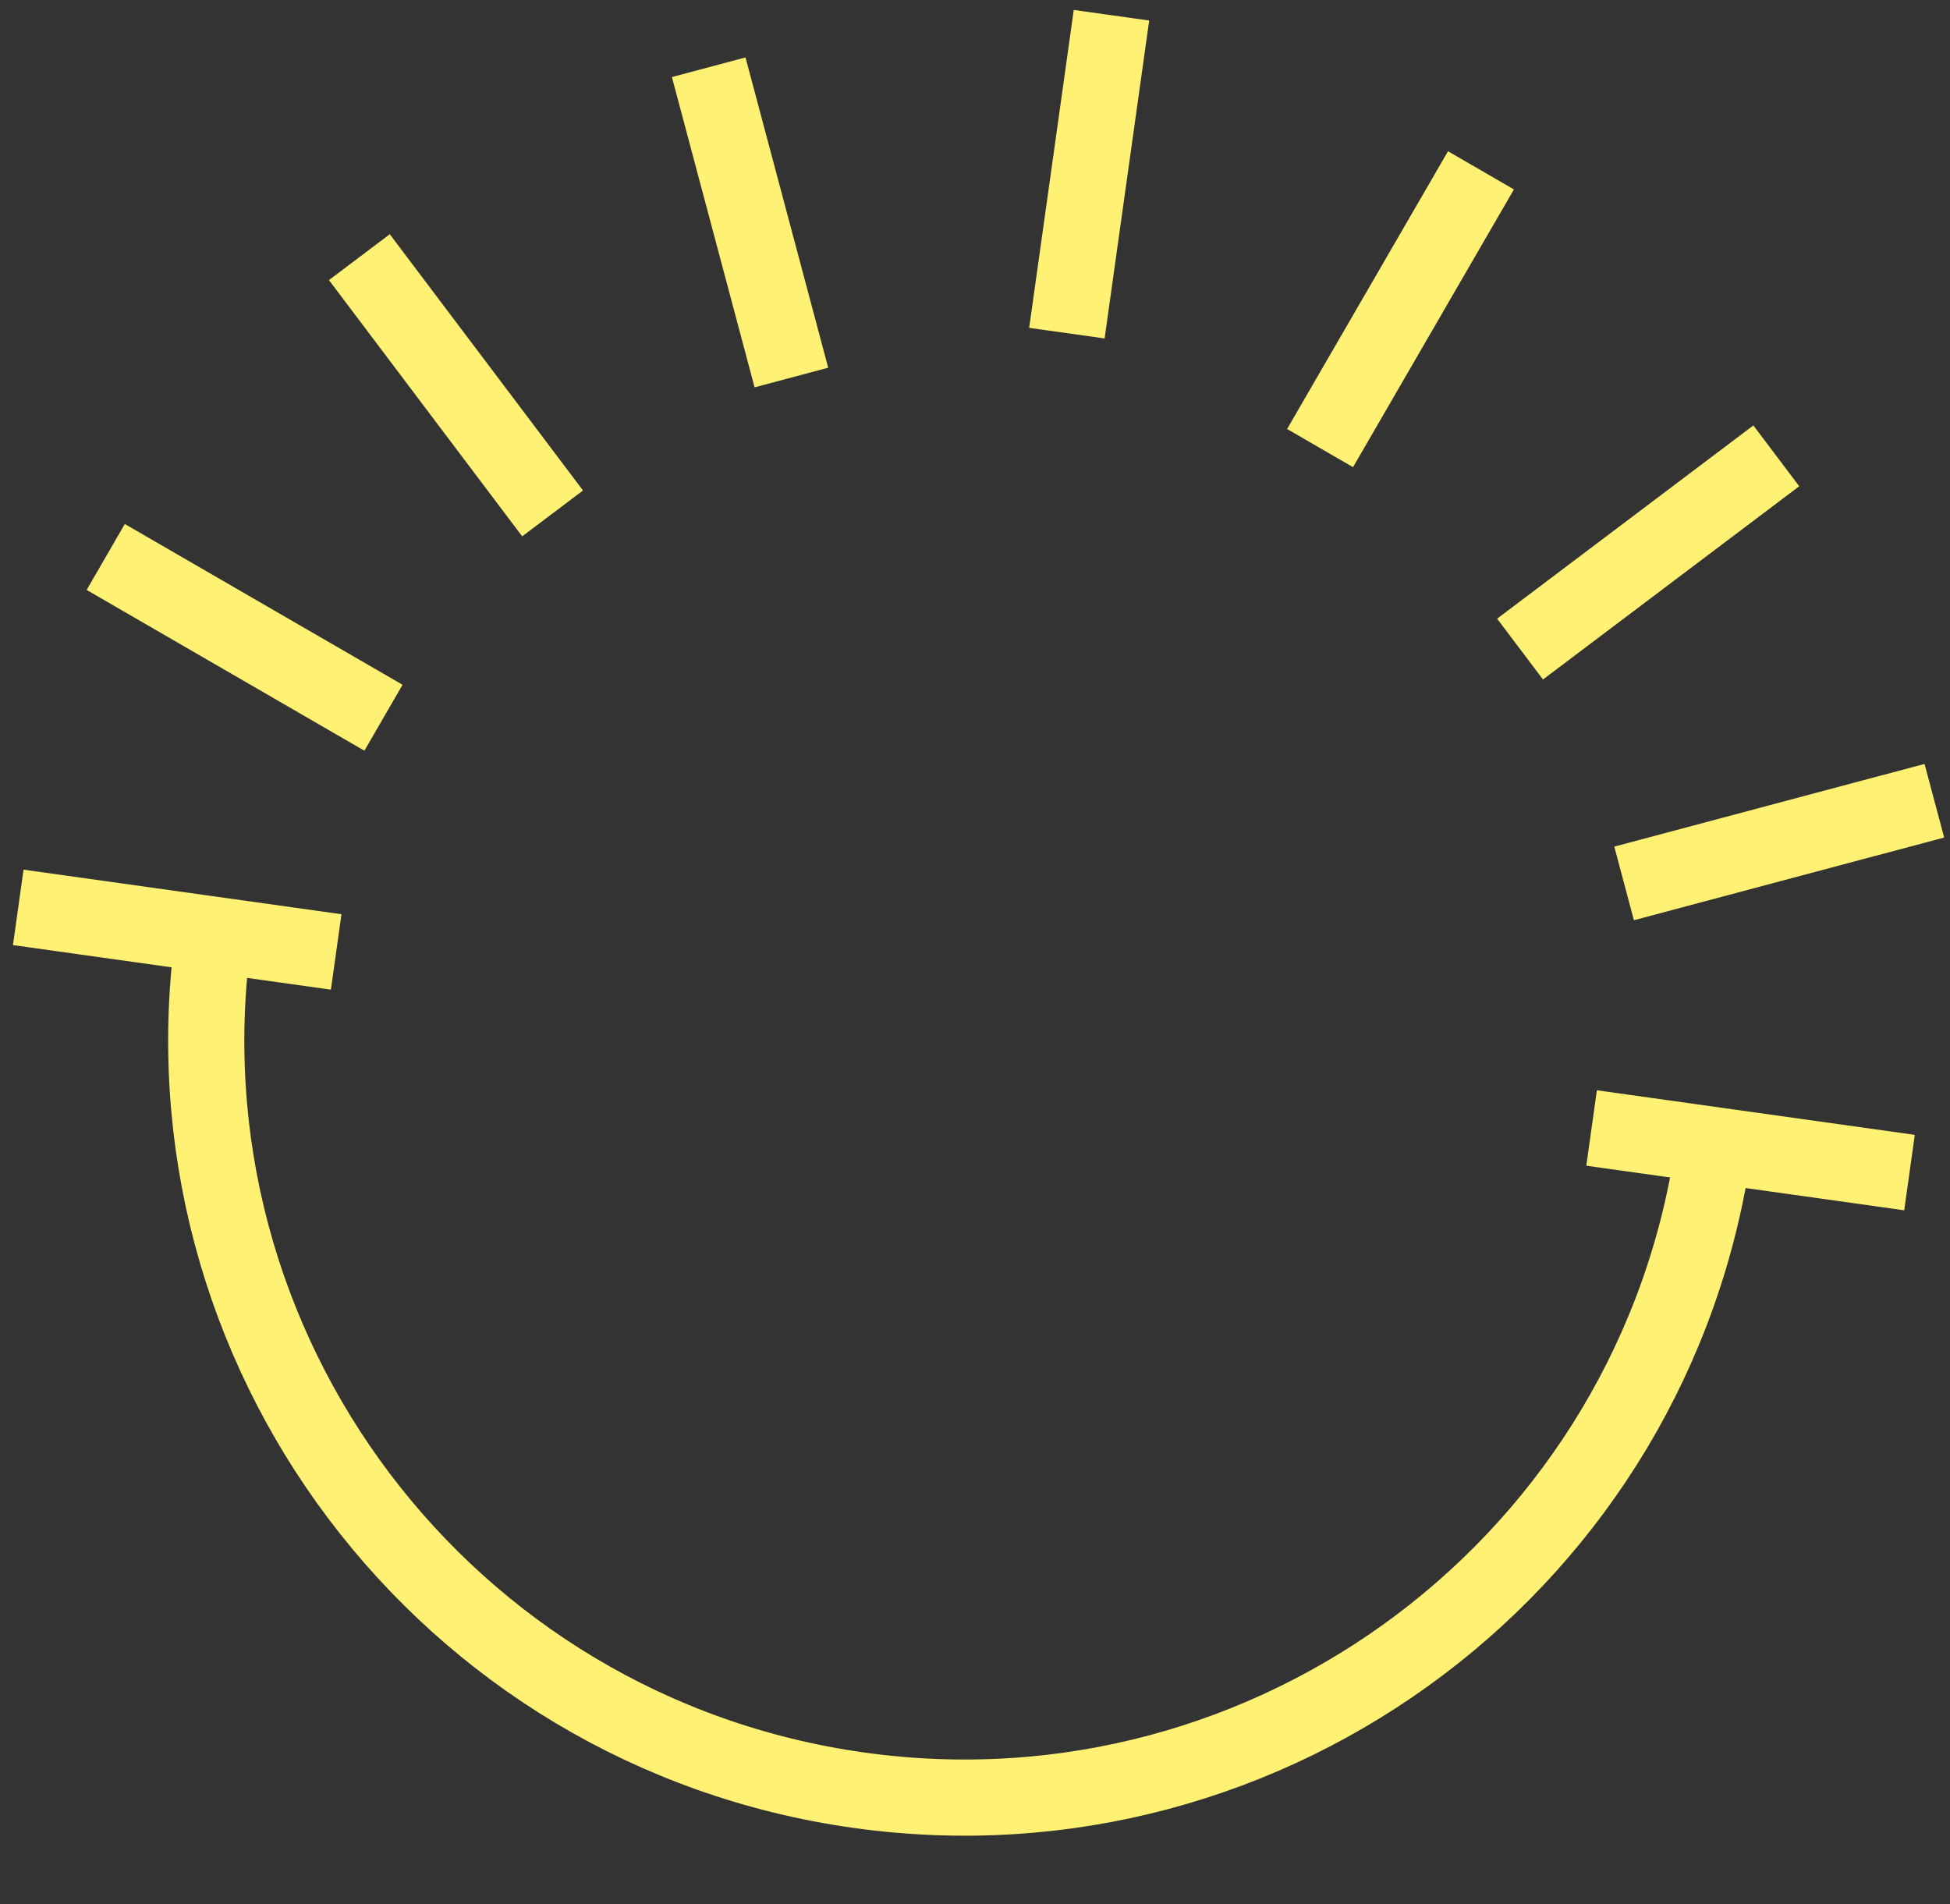
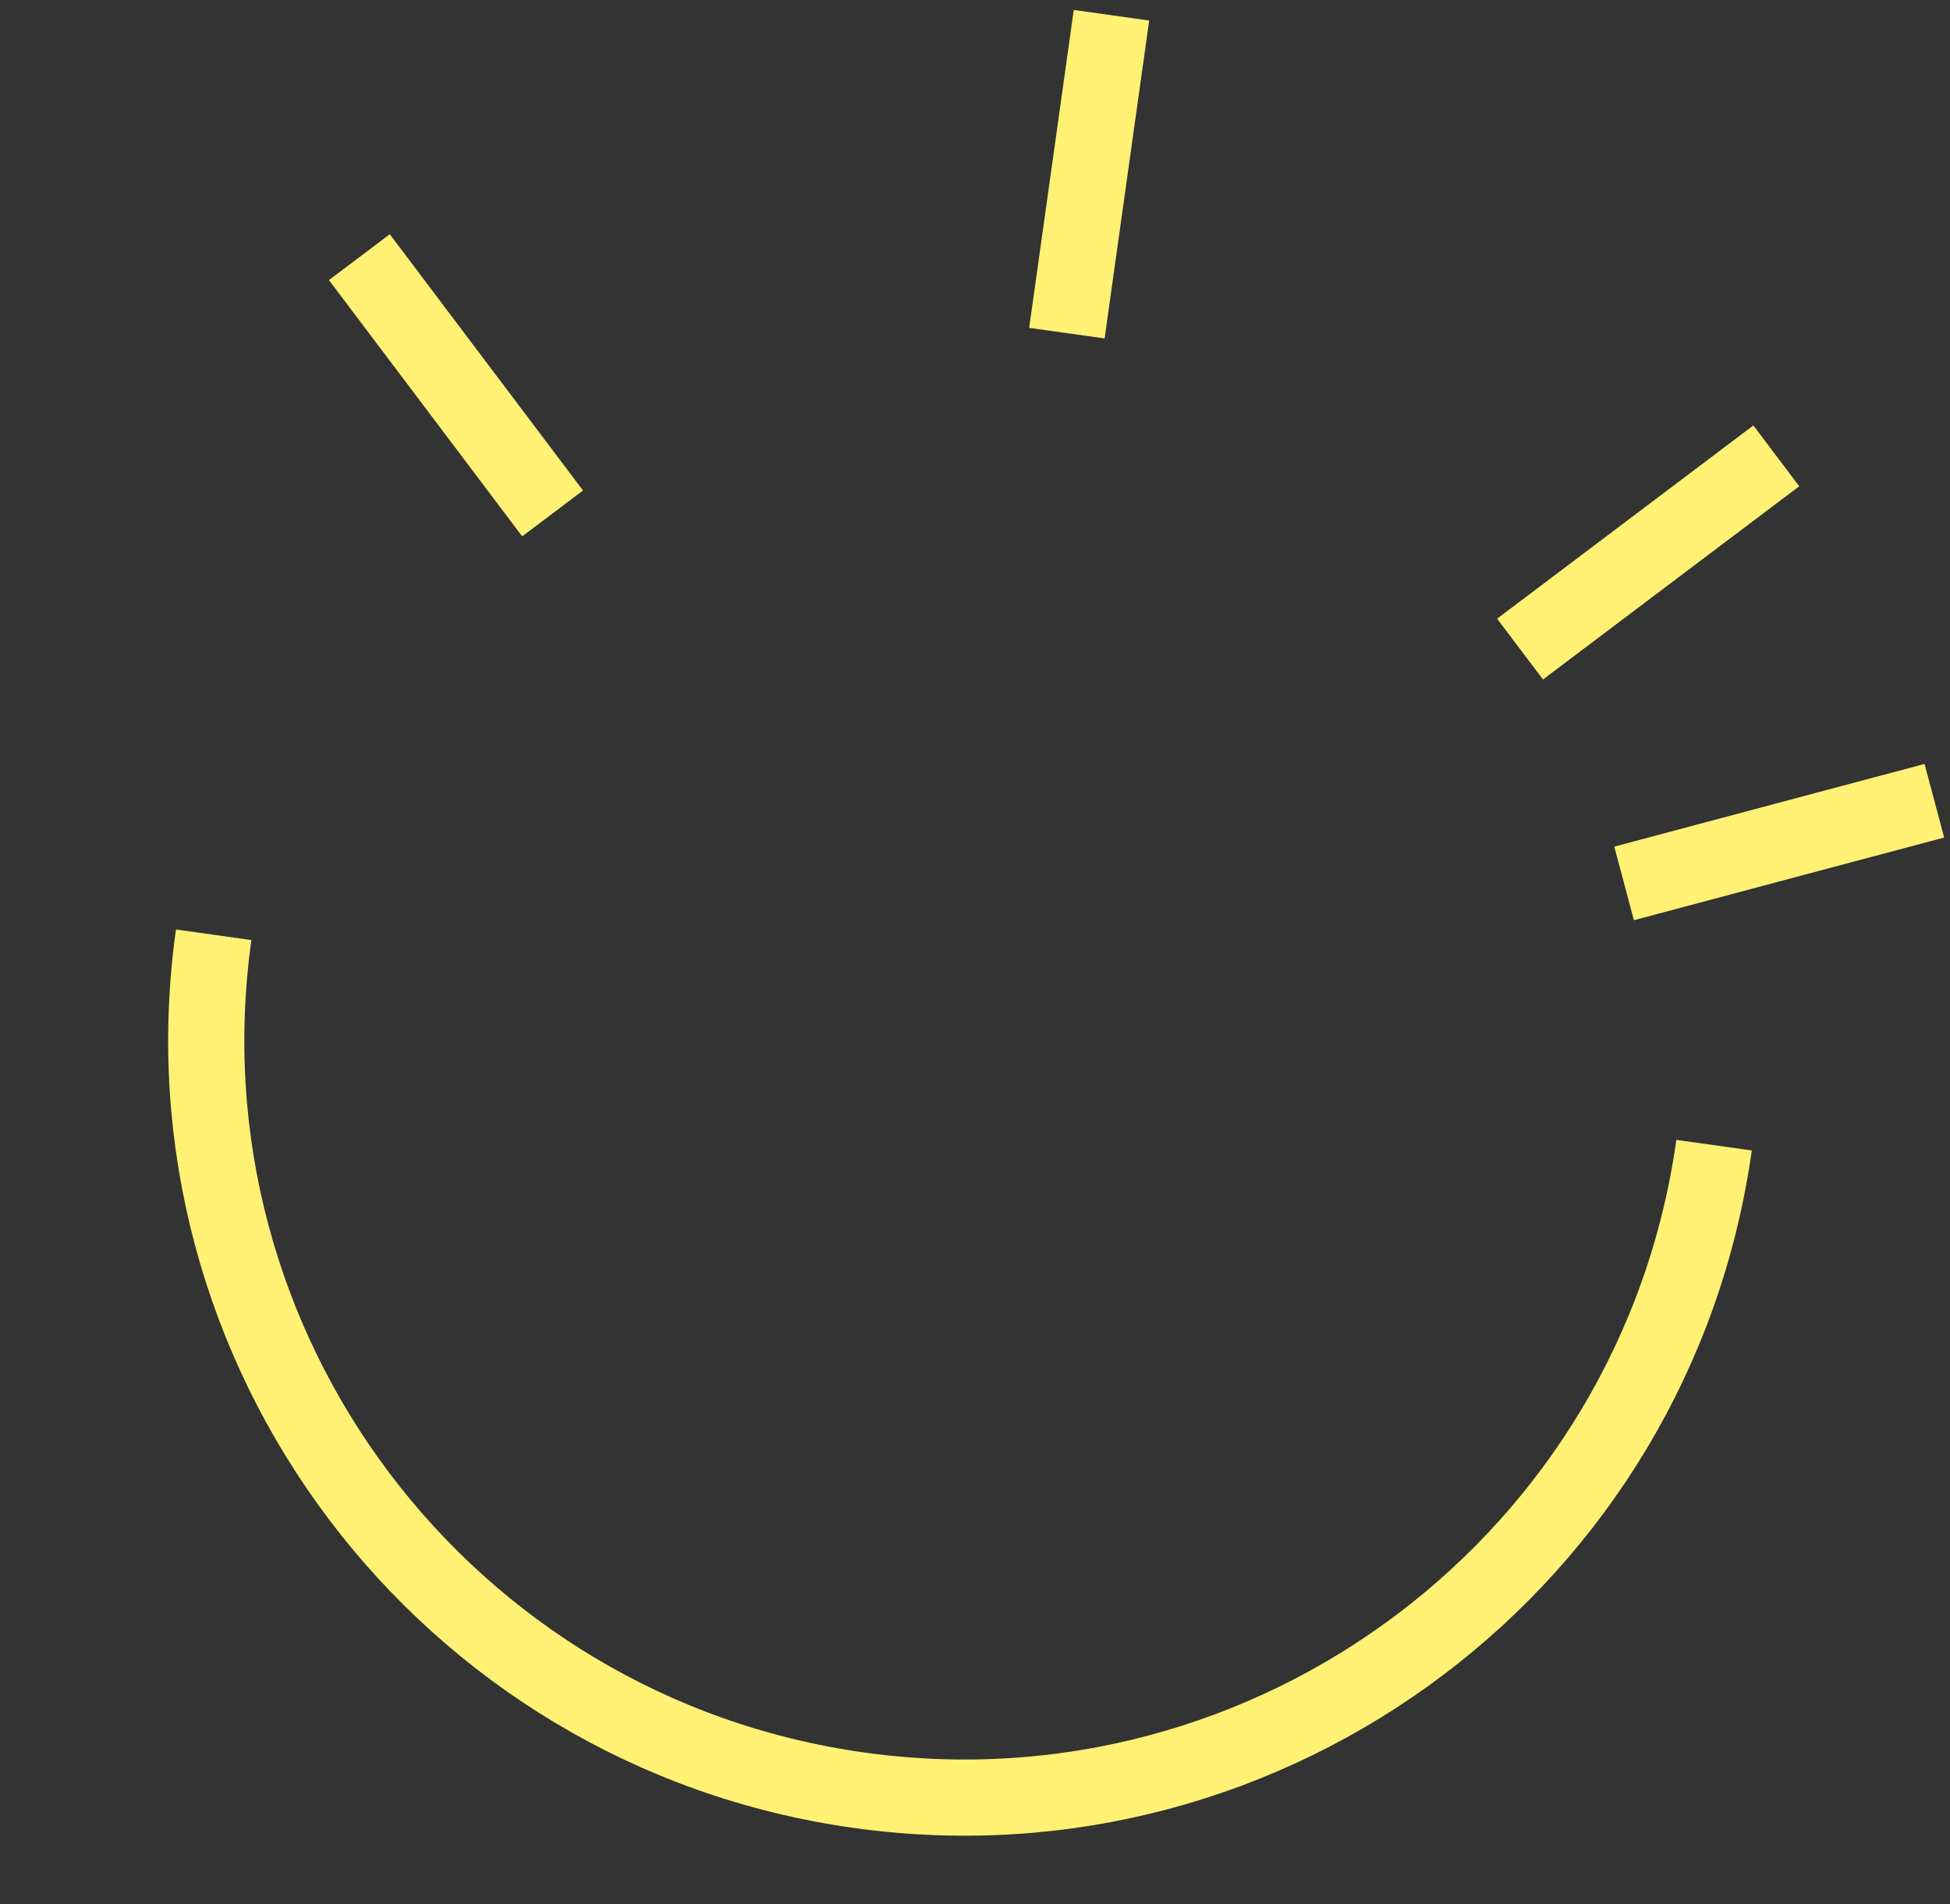
<svg xmlns="http://www.w3.org/2000/svg" width="128" height="125" viewBox="0 0 128 125" fill="none">
  <rect x="0" y="0" width="128" height="125" fill="#333333" stroke="none" />
  <path d="M112.513 75.169C108.7 102.363 83.558 121.321 56.365 117.508C29.171 113.695 10.213 88.553 14.026 61.359" stroke="#FFF173" stroke-width="5" stroke-miterlimit="10" />
-   <path d="M1.198 59.56L22.067 62.486" stroke="#FFF173" stroke-width="5" stroke-miterlimit="10" />
-   <path d="M104.474 74.042L125.342 76.968" stroke="#FFF173" stroke-width="5" stroke-miterlimit="10" />
  <path d="M72.958 1L70.032 21.868" stroke="#FFF173" stroke-width="5" stroke-miterlimit="10" />
  <path d="M23.589 16.88L36.273 33.701" stroke="#FFF173" stroke-width="5" stroke-miterlimit="10" />
  <path d="M116.598 29.922L99.778 42.606" stroke="#FFF173" stroke-width="5" stroke-miterlimit="10" />
-   <path d="M6.94 36.56L25.172 47.112" stroke="#FFF173" stroke-width="5" stroke-miterlimit="10" />
-   <path d="M97.212 11.181L86.65 29.412" stroke="#FFF173" stroke-width="5" stroke-miterlimit="10" />
-   <path d="M46.52 4.414L51.948 24.78" stroke="#FFF173" stroke-width="5" stroke-miterlimit="10" />
  <path d="M126.973 52.56L106.607 57.987" stroke="#FFF173" stroke-width="5" stroke-miterlimit="10" />
</svg>